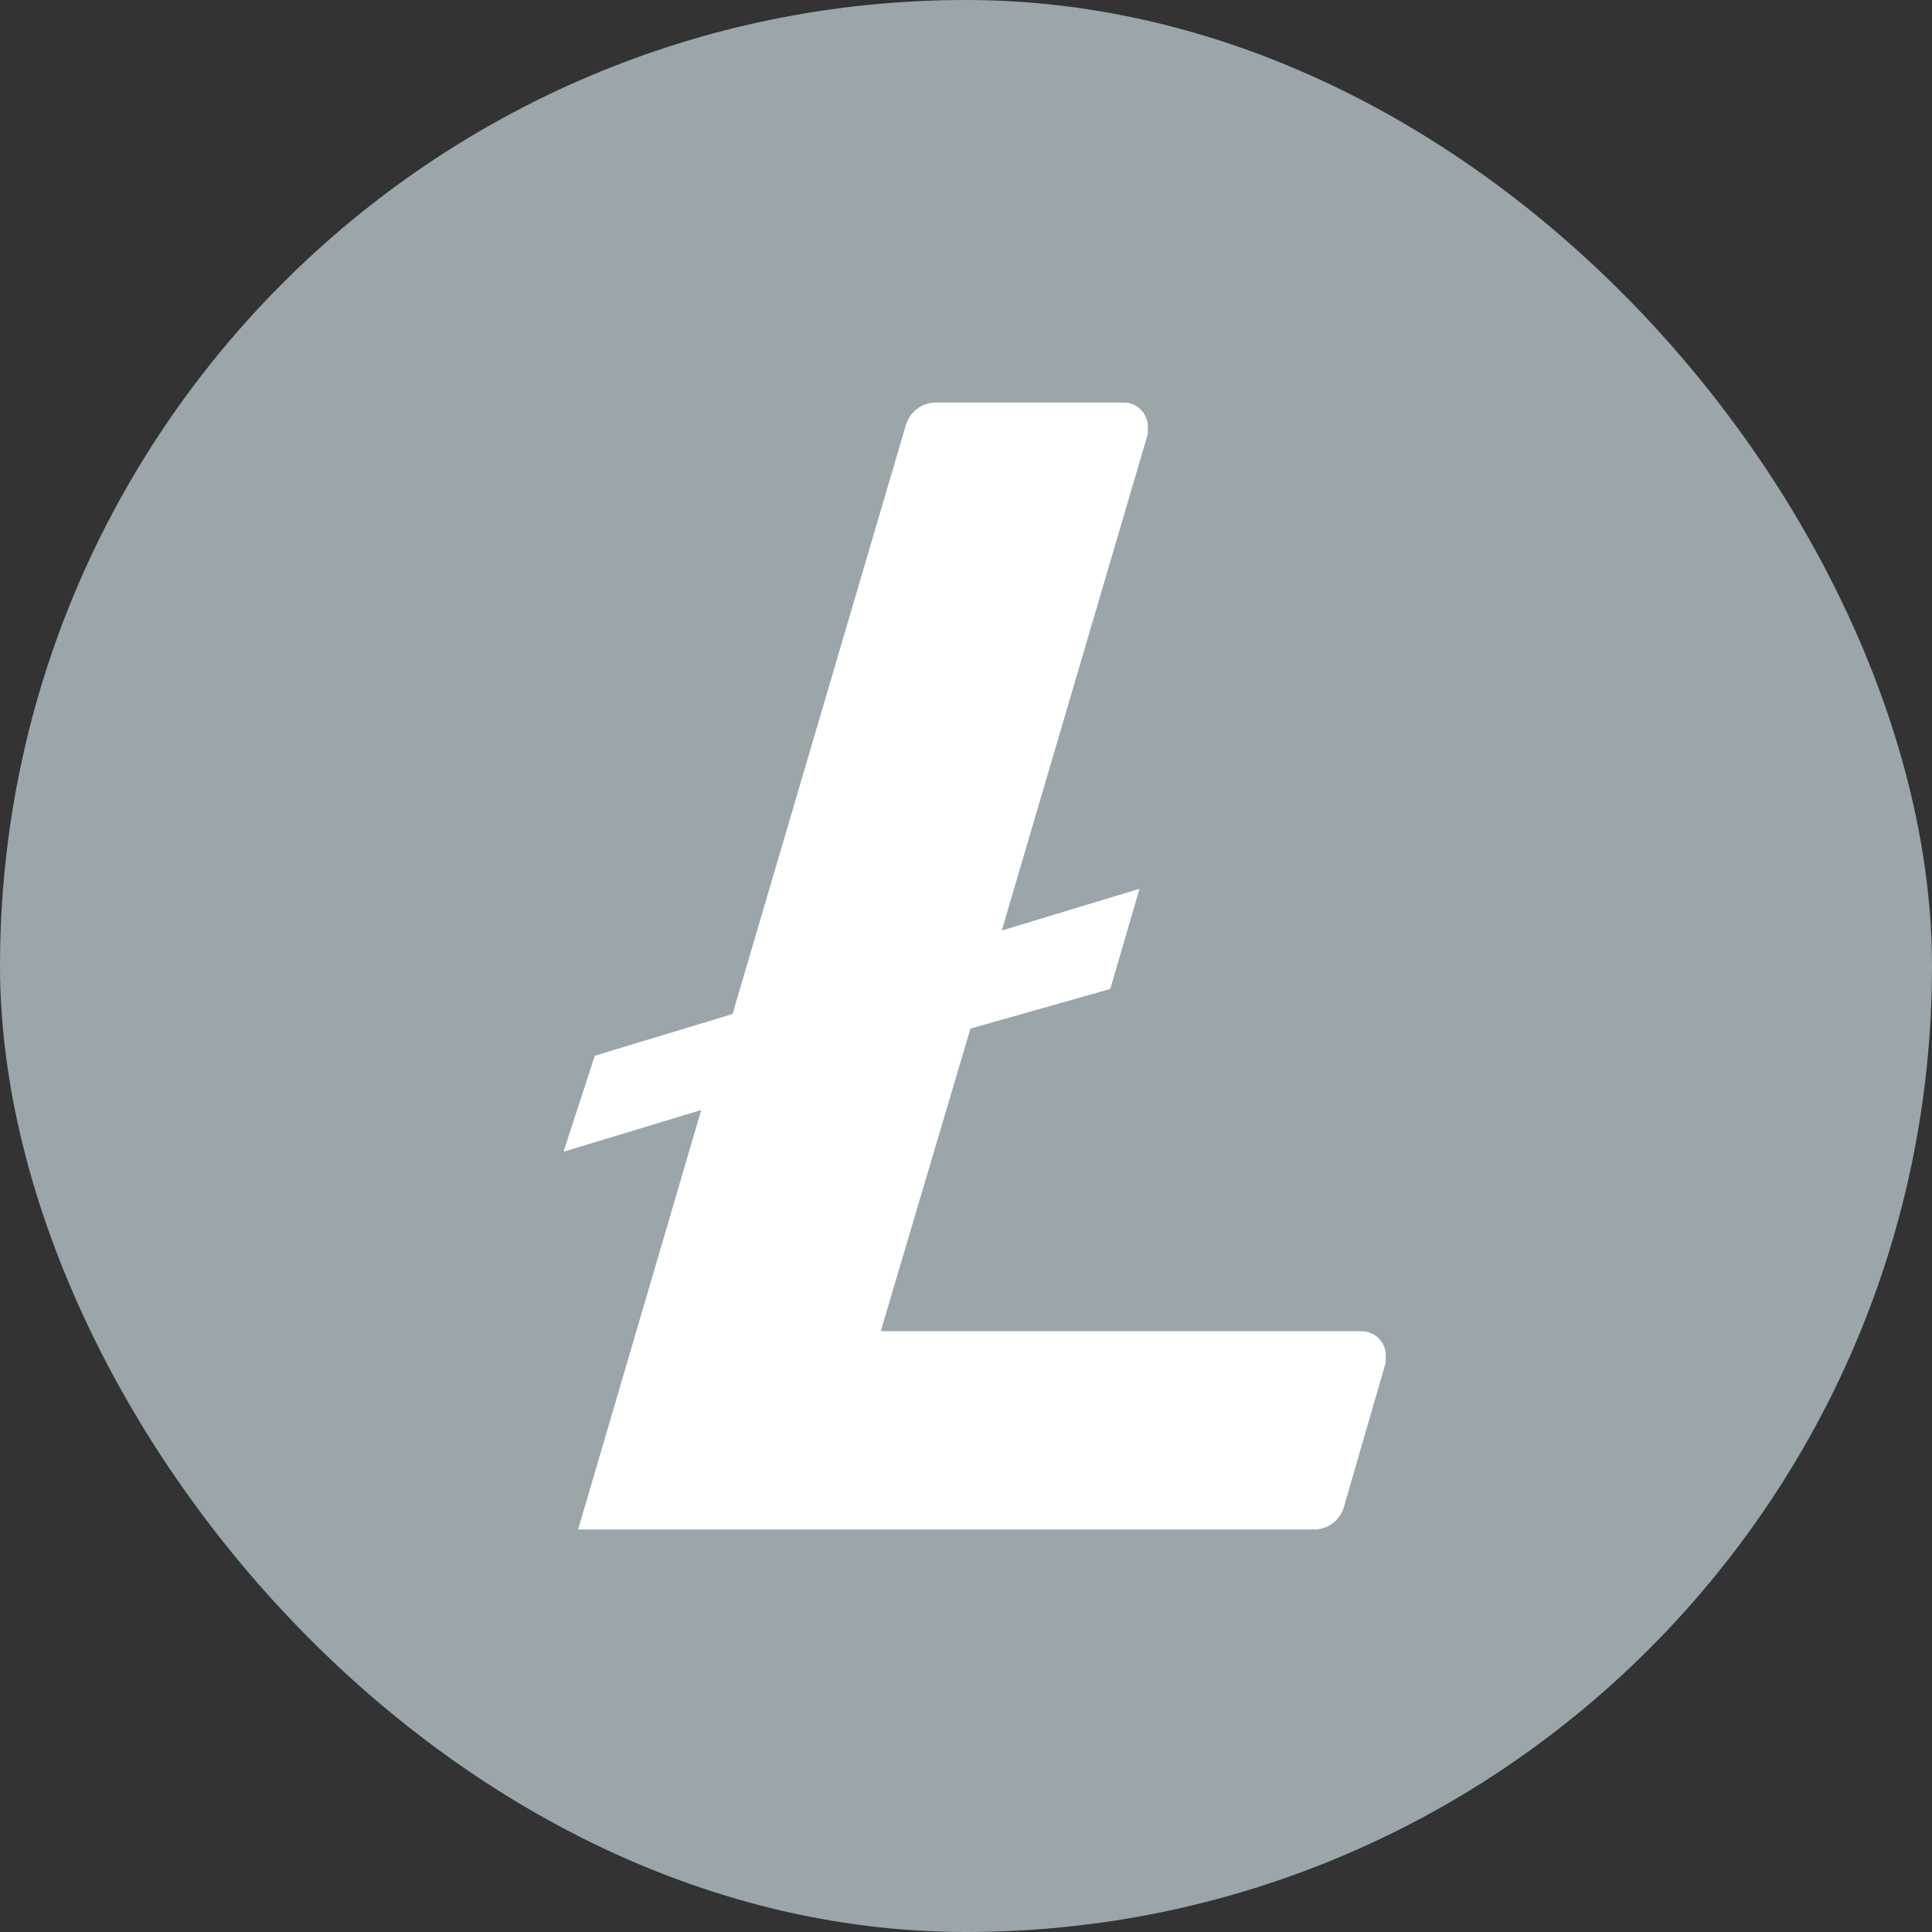
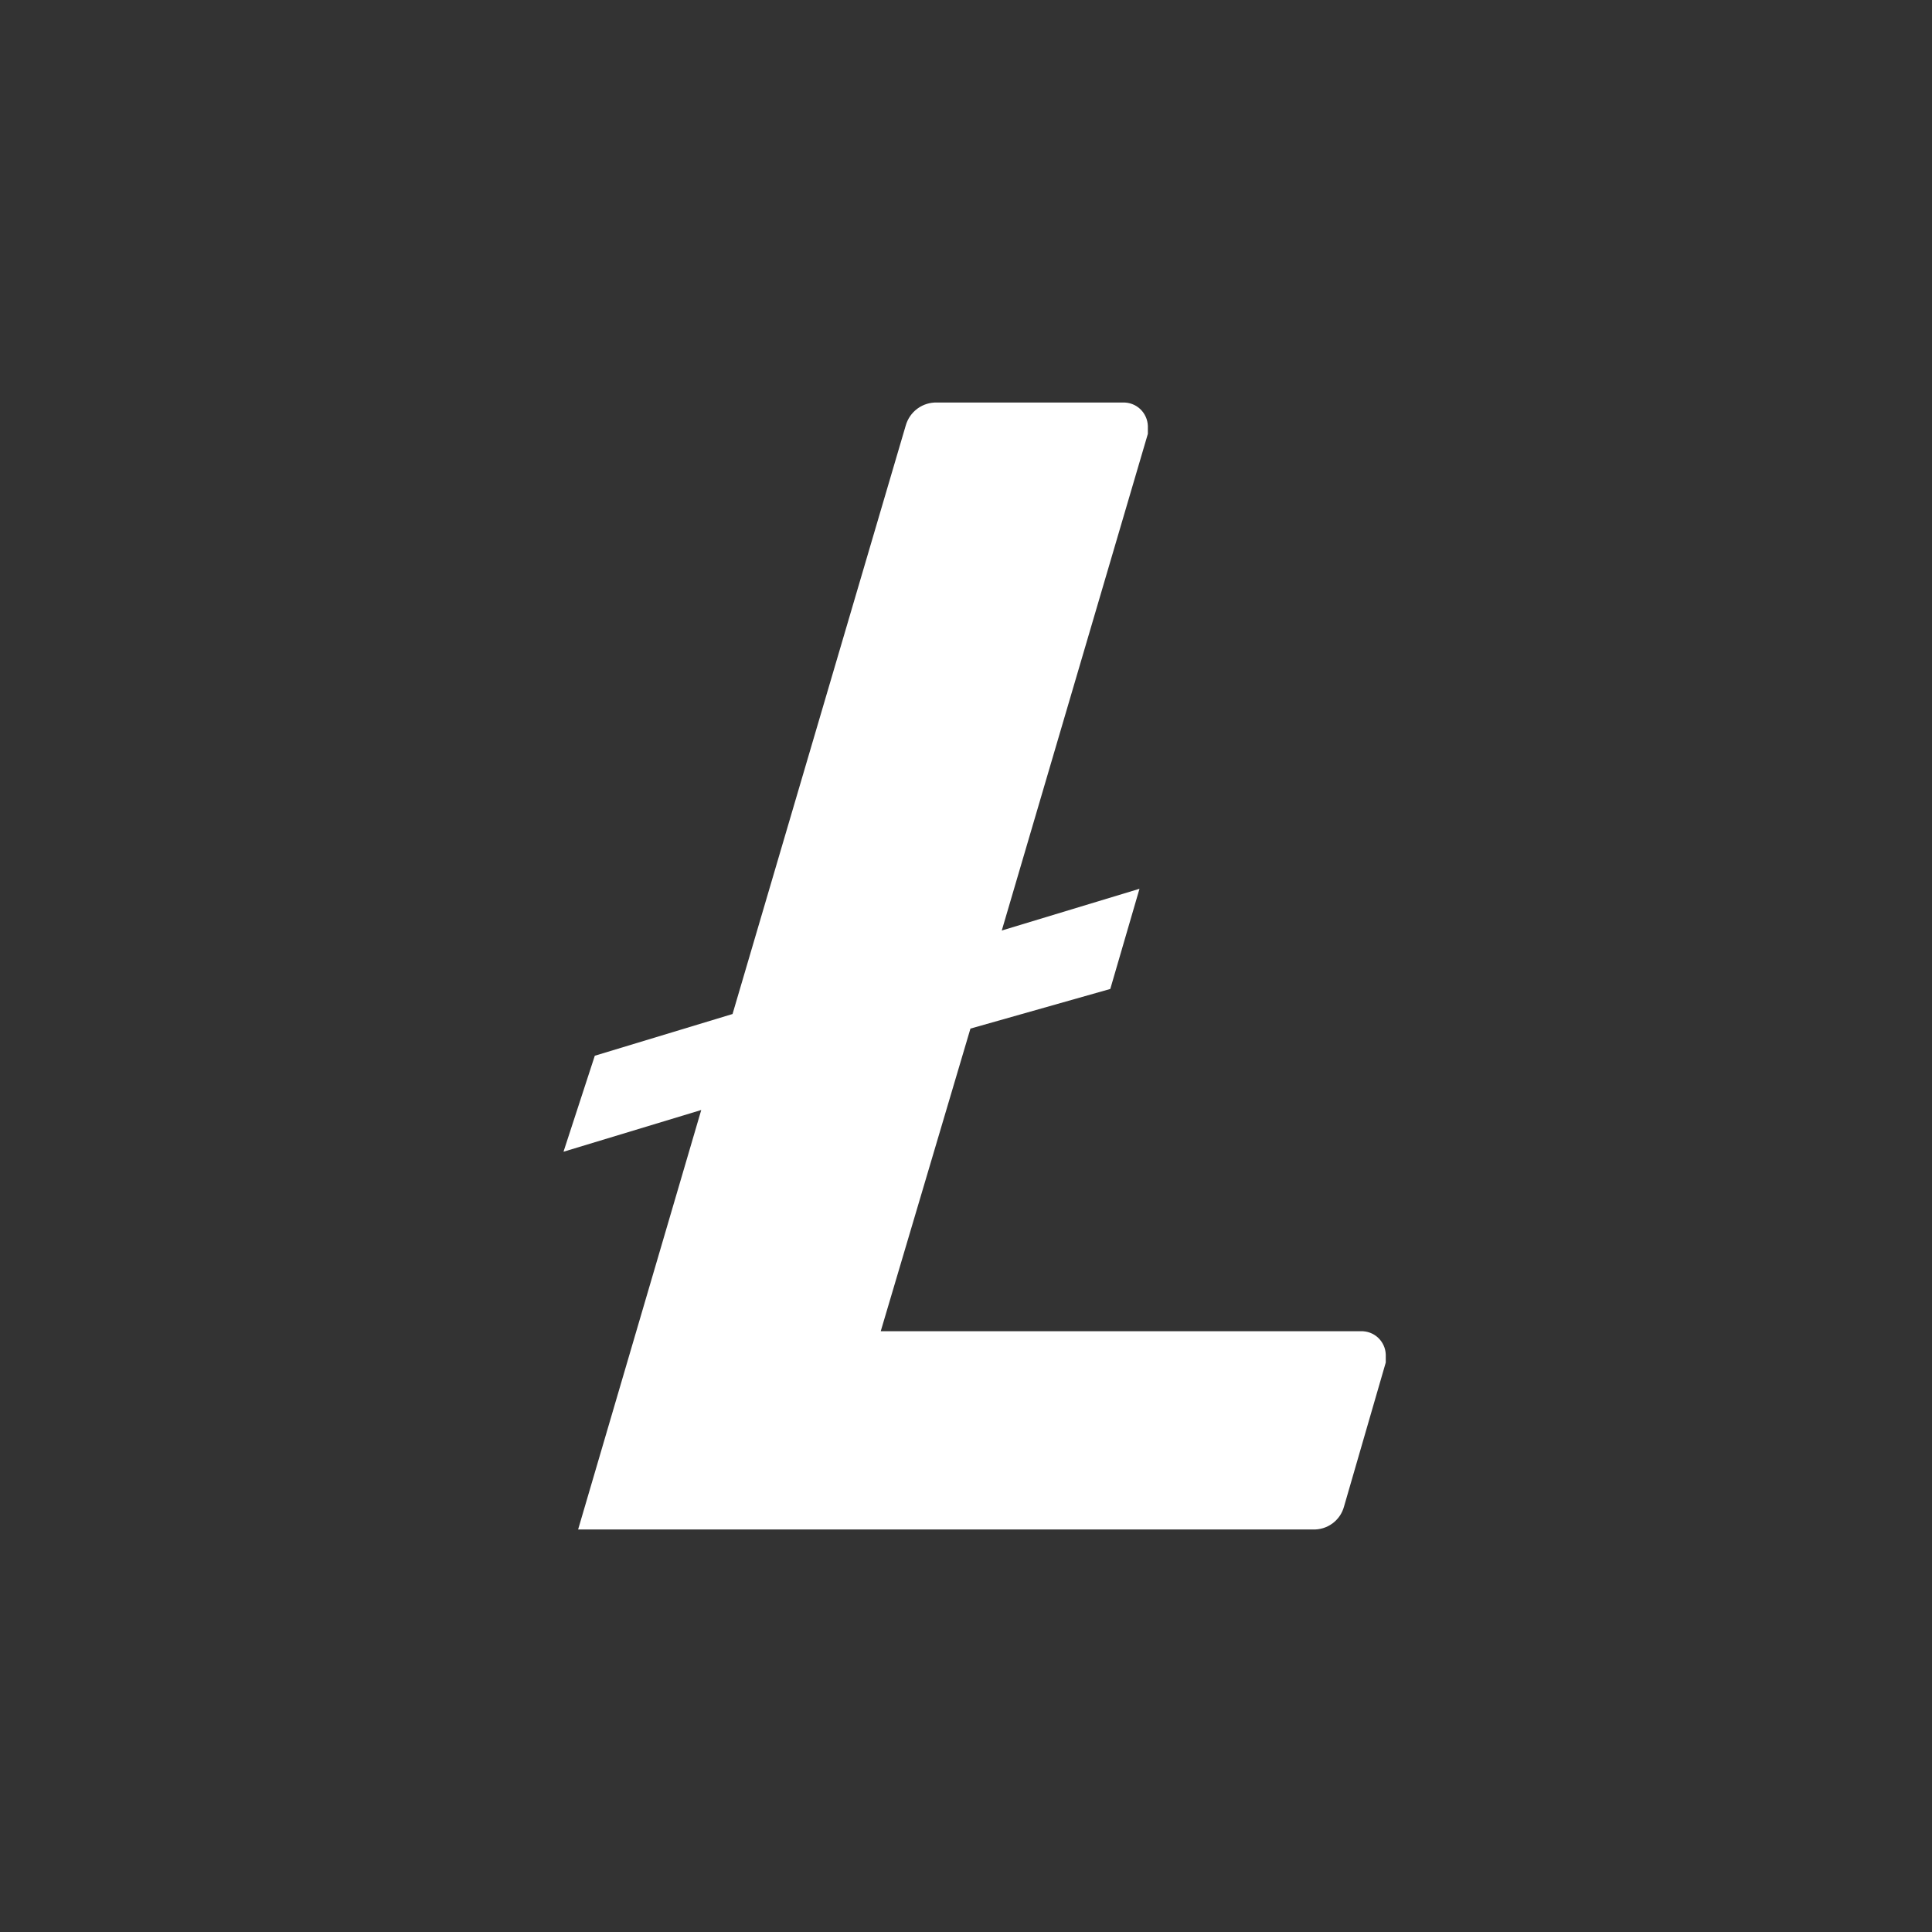
<svg xmlns="http://www.w3.org/2000/svg" width="60" height="60" viewBox="0 0 60 60" fill="none">
  <rect x="0" y="0" width="60" height="60" fill="#333333" stroke="none" />
-   <rect width="60" height="60" rx="30" fill="#9AA6AA" />
  <path fill-rule="evenodd" clip-rule="evenodd" d="M27.352 41.342L30.138 31.944L34.481 30.713L35.388 27.602L31.111 28.898L35.648 13.473V13.226C35.644 13.128 35.621 13.03 35.58 12.941C35.539 12.851 35.481 12.77 35.409 12.702C35.337 12.635 35.252 12.582 35.16 12.548C35.067 12.513 34.968 12.497 34.87 12.501H29.101C28.883 12.494 28.669 12.56 28.492 12.69C28.316 12.819 28.189 13.003 28.129 13.213L22.75 31.491L18.472 32.787L17.5 35.768L21.778 34.472L17.954 47.499H40.768C40.987 47.508 41.202 47.443 41.379 47.313C41.555 47.184 41.683 46.998 41.74 46.786L43.036 42.314V42.068C43.033 41.969 43.01 41.872 42.969 41.782C42.928 41.692 42.87 41.611 42.798 41.544C42.725 41.476 42.641 41.424 42.548 41.389C42.456 41.355 42.357 41.339 42.258 41.342H27.352Z" fill="white" />
</svg>